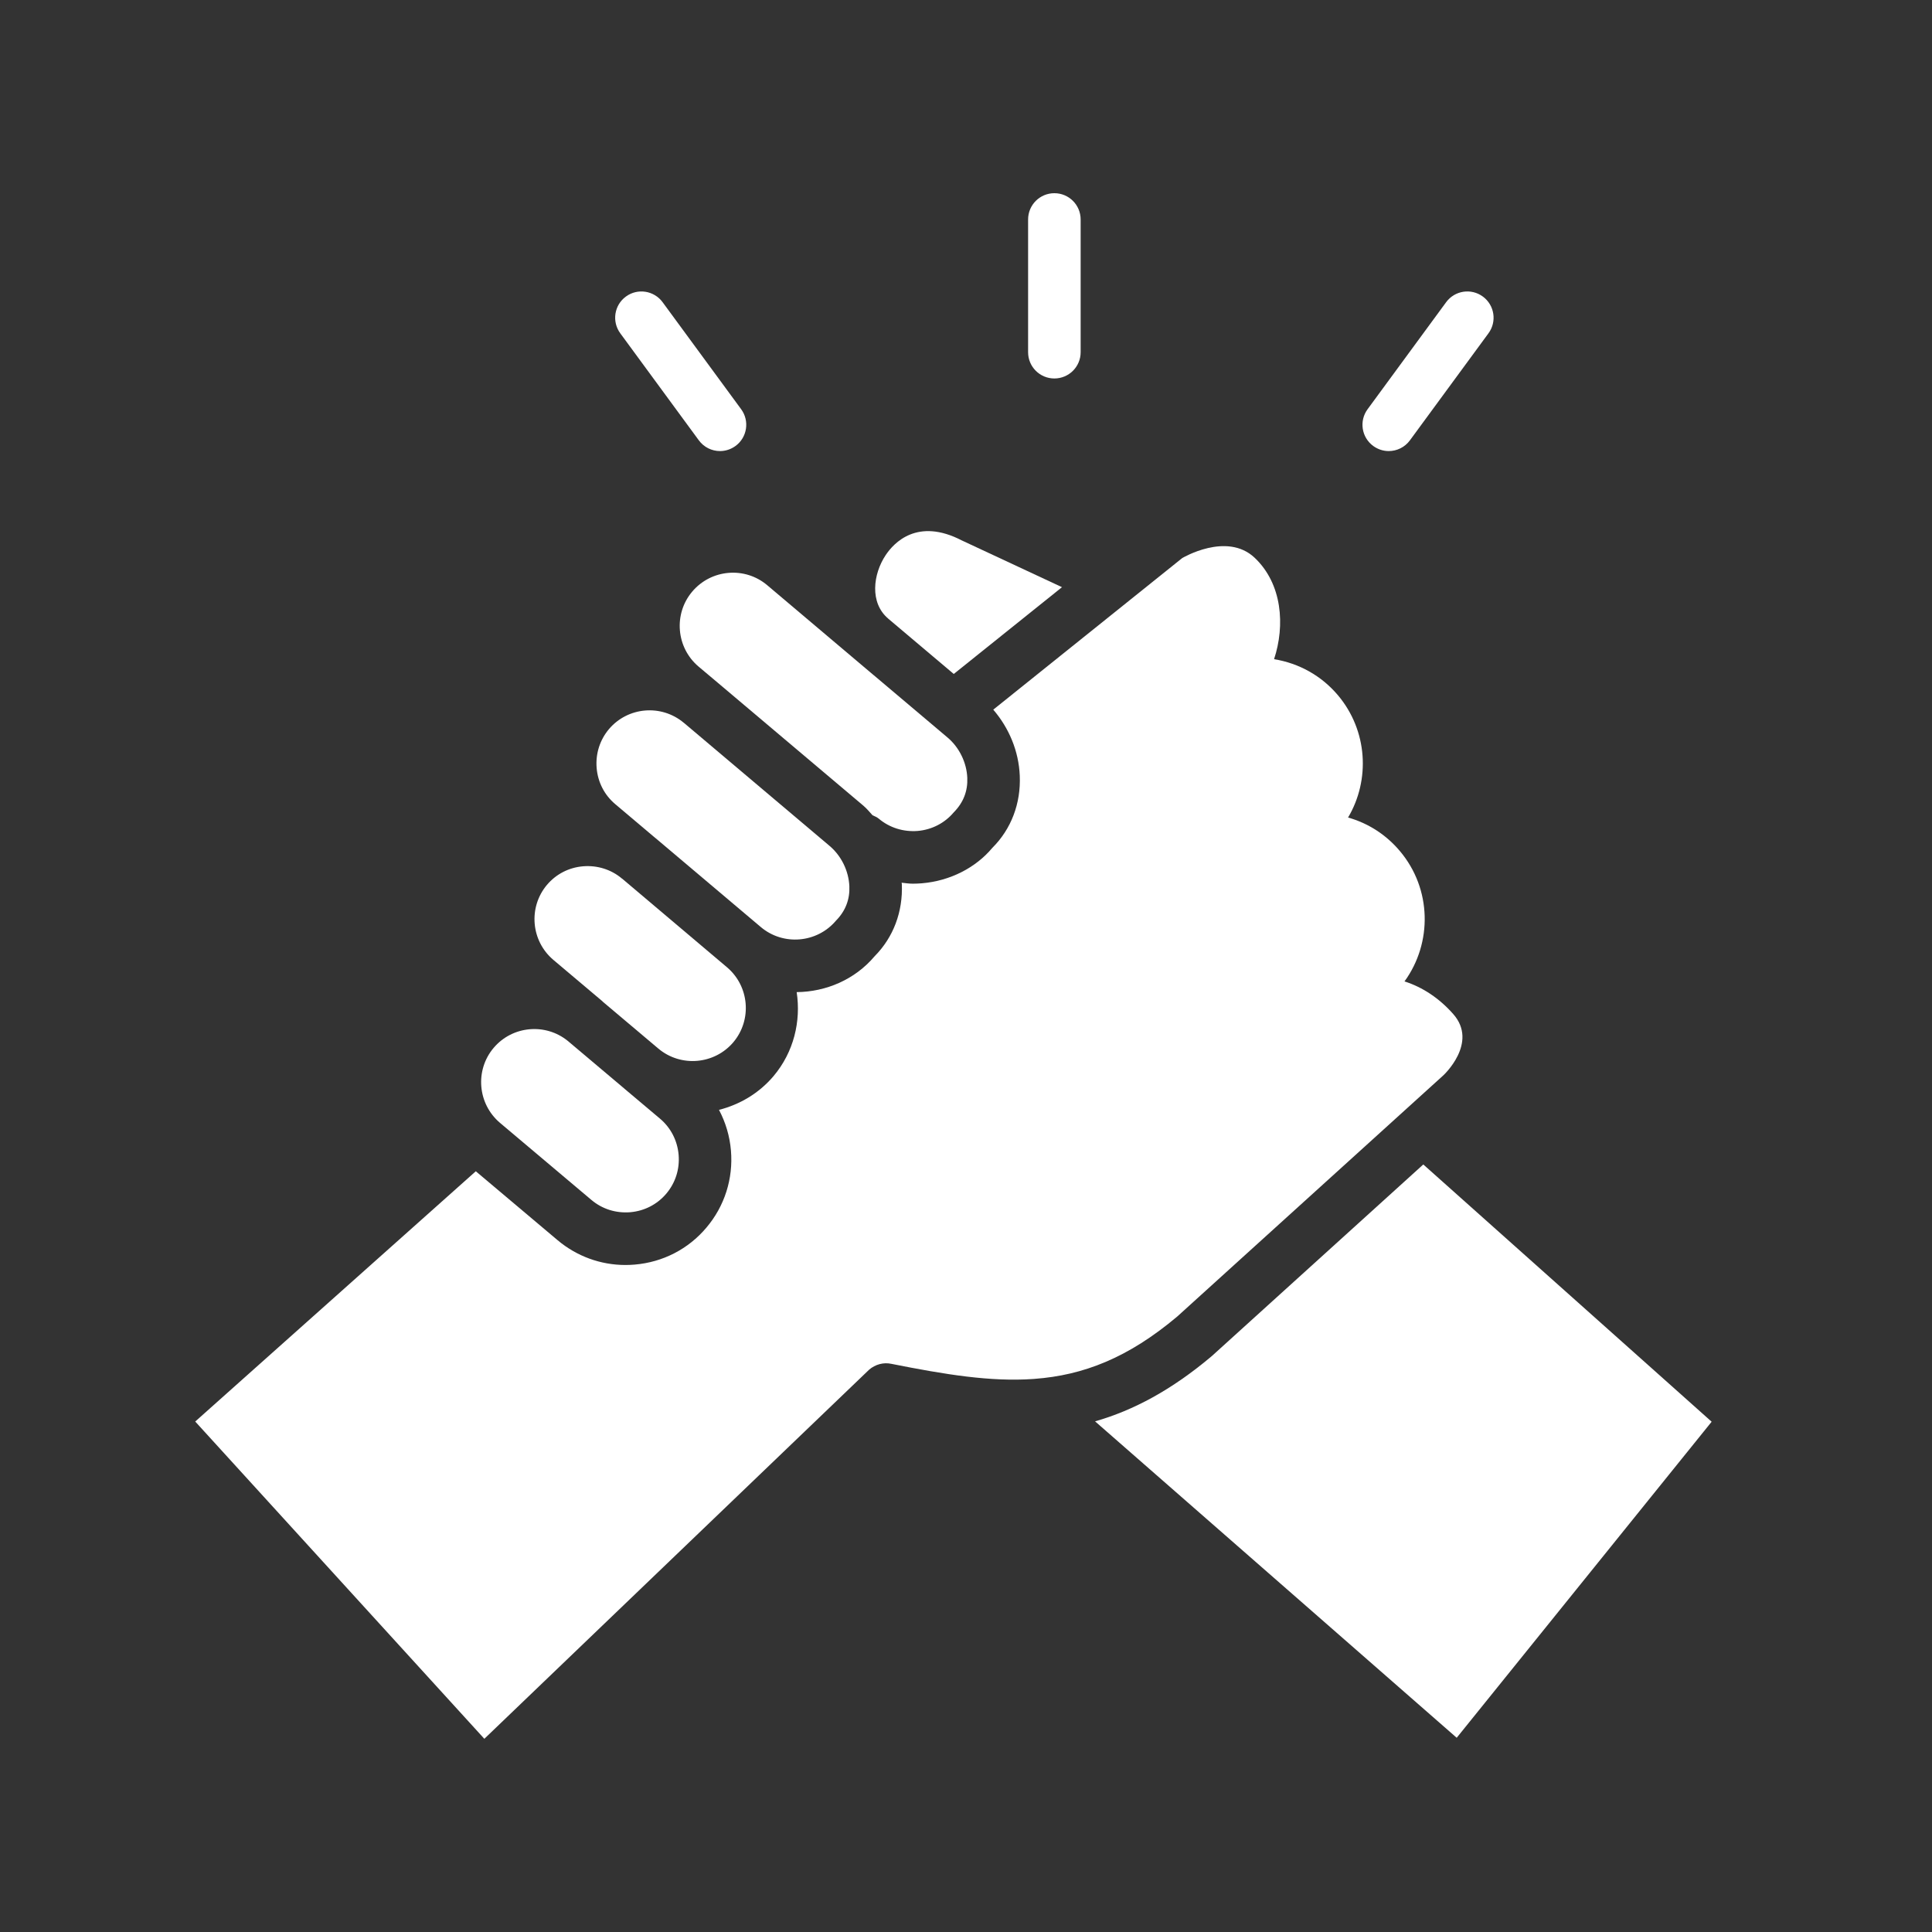
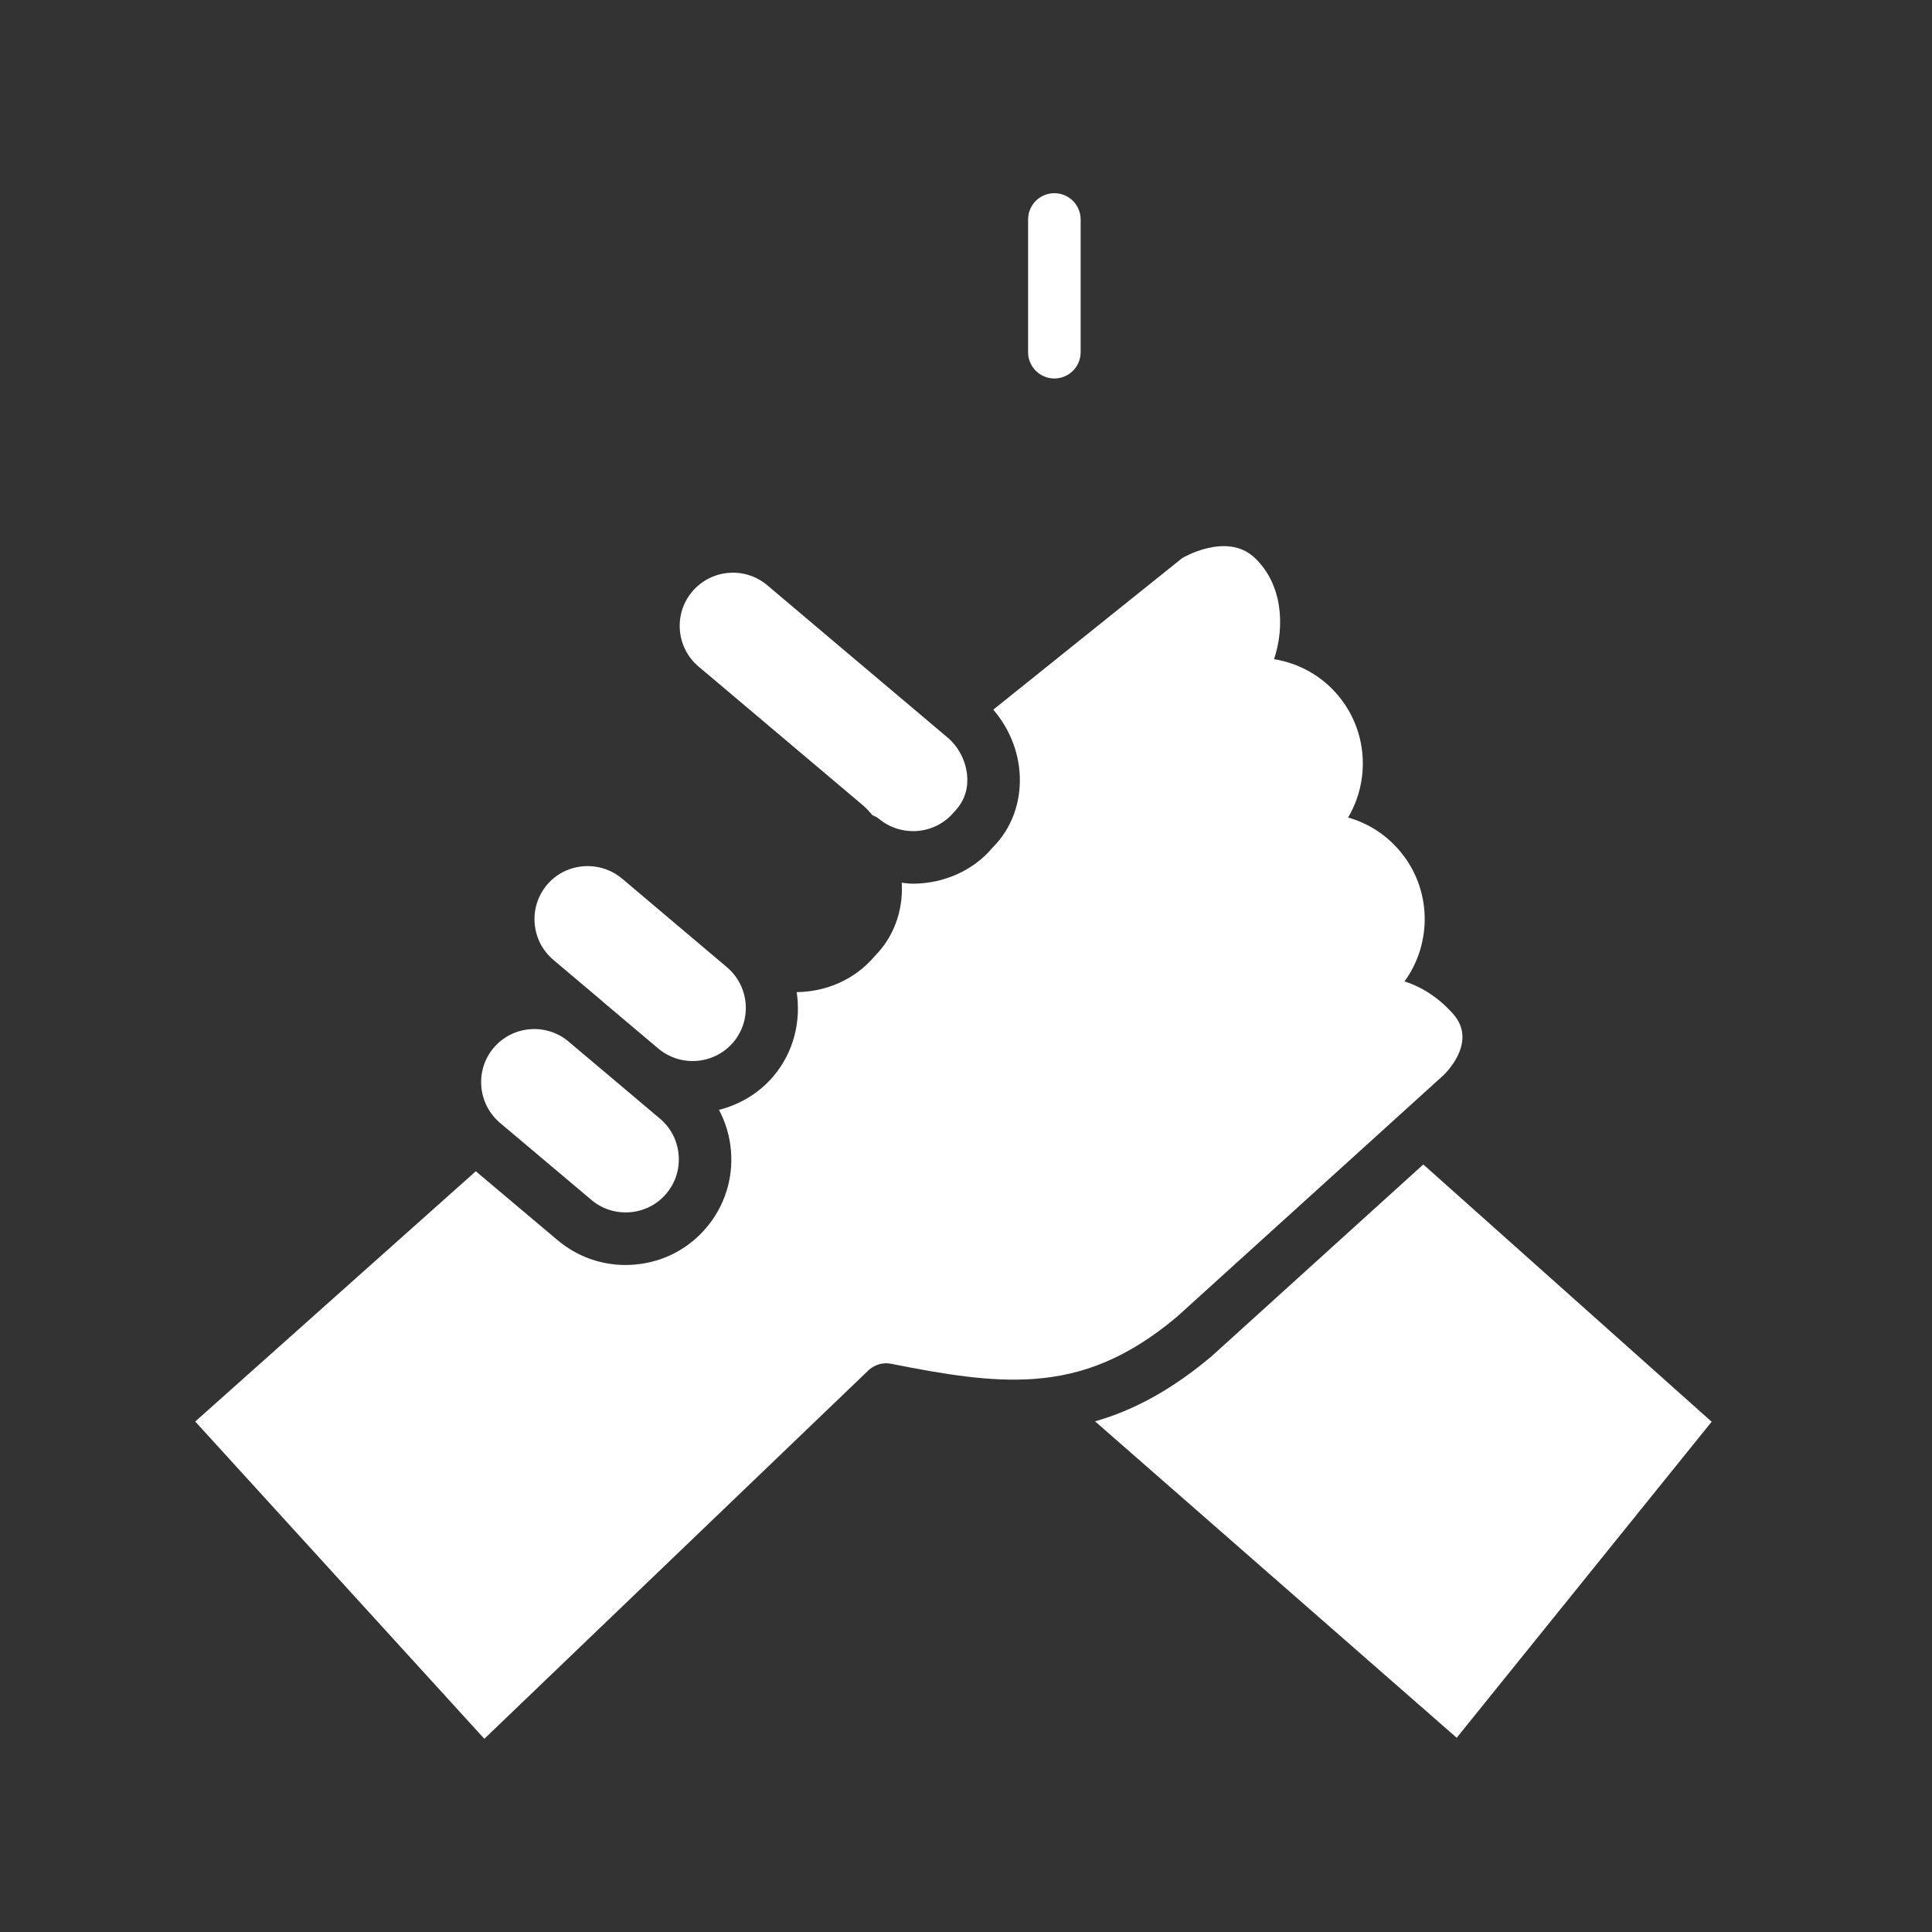
<svg xmlns="http://www.w3.org/2000/svg" width="1080" viewBox="0 0 810 810" height="1080" preserveAspectRatio="xMidYMid meet">
  <rect x="0" y="0" width="810" height="810" fill="#333333" stroke="none" />
  <g id="0285b56feb">
    <path style=" stroke:none;fill-rule:nonzero;fill:#ffffff;fill-opacity:1;" d="M 442.051 158.676 C 448.133 158.676 453.066 153.754 453.066 147.672 L 453.066 92.027 C 453.066 85.922 448.133 81 442.051 81 C 435.957 81 431.035 85.922 431.035 92.027 L 431.035 147.672 C 431.035 153.754 435.957 158.676 442.051 158.676 Z M 442.051 158.676 " />
-     <path style=" stroke:none;fill-rule:nonzero;fill:#ffffff;fill-opacity:1;" d="M 292.98 184.598 C 295.133 187.535 298.465 189.113 301.863 189.113 C 304.121 189.113 306.41 188.402 308.375 186.969 C 313.277 183.375 314.332 176.477 310.738 171.574 L 277.805 126.703 C 274.207 121.805 267.32 120.727 262.41 124.332 C 257.496 127.93 256.453 134.824 260.047 139.727 Z M 292.98 184.598 " />
-     <path style=" stroke:none;fill-rule:nonzero;fill:#ffffff;fill-opacity:1;" d="M 573.363 171.574 C 569.758 176.477 570.816 183.375 575.727 186.969 C 577.691 188.402 579.969 189.113 582.227 189.113 C 585.613 189.113 588.969 187.543 591.121 184.598 L 624.055 139.727 C 627.66 134.824 626.594 127.93 621.691 124.332 C 616.762 120.715 609.883 121.805 606.297 126.703 " />
    <path style=" stroke:none;fill-rule:nonzero;fill:#ffffff;fill-opacity:1;" d="M 300.777 286.113 C 300.828 286.156 300.883 286.195 300.945 286.258 L 361.973 337.785 C 363.402 338.988 364.562 340.441 365.828 341.809 C 366.738 342.219 367.656 342.582 368.449 343.242 C 372.977 347.055 378.777 348.832 384.703 348.383 C 390.66 347.871 396.055 345.102 399.859 340.586 C 403.977 336.426 405.762 331.547 405.543 326.152 C 405.281 319.684 402.168 313.328 397.215 309.168 L 366.289 283.051 C 366.258 283.031 366.234 283.031 366.223 283.008 L 321.648 245.34 C 312.262 237.418 298.164 238.621 290.211 248.039 C 282.289 257.422 283.488 271.531 292.887 279.477 Z M 300.777 286.113 " />
    <path style=" stroke:none;fill-rule:nonzero;fill:#ffffff;fill-opacity:1;" d="M 416.434 297.527 C 423.059 305.238 427.117 314.938 427.543 325.223 C 428.035 336.855 423.949 347.602 416.047 355.461 C 409.086 363.789 398.383 369.316 386.555 370.32 C 385.277 370.426 383.98 370.488 382.719 370.488 C 381.129 370.488 379.57 370.25 378.004 370.082 C 378.016 370.27 378.086 370.445 378.098 370.637 C 378.598 382.246 374.543 393.012 366.676 400.926 C 358.387 410.727 346.305 415.828 334.012 415.953 C 335.852 428.141 332.844 441.016 324.312 451.164 C 318.137 458.449 310.066 463.109 301.445 465.316 C 304.203 470.543 305.949 476.301 306.453 482.383 C 307.445 494.203 303.785 505.68 296.168 514.68 C 288.59 523.68 277.898 529.195 266.078 530.188 C 264.793 530.293 263.508 530.355 262.242 530.355 C 251.812 530.355 241.82 526.719 233.762 519.945 L 199.48 491.059 L 81.848 595.98 L 203.062 729 L 364.363 574.266 C 366.945 572.016 370.438 571.074 373.73 571.797 C 396.316 576.293 415.348 579.395 433.23 578.141 C 433.418 578.121 433.574 578.098 433.762 578.098 C 454.07 576.586 472.871 569.402 493.598 551.93 L 605.086 450.883 C 605.086 450.883 619.98 437.223 609.254 425.121 C 603.52 418.629 596.547 413.914 588.844 411.461 C 600.57 395.352 600.309 372.672 586.898 356.797 C 581.152 349.961 573.617 345.121 565.18 342.75 C 574.535 326.988 573.418 306.316 560.949 291.496 C 554.062 283.332 544.645 278.066 534.16 276.371 C 538.832 262.211 537.598 244.777 526.008 233.832 C 514.305 222.809 495.648 233.98 495.648 233.98 Z M 416.434 297.527 " />
    <path style=" stroke:none;fill-rule:nonzero;fill:#ffffff;fill-opacity:1;" d="M 508.086 568.516 C 491.195 582.781 475.152 591.32 459.109 595.91 L 610.73 728.57 L 717.617 596.066 L 596.723 488.207 Z M 508.086 568.516 " />
-     <path style=" stroke:none;fill-rule:nonzero;fill:#ffffff;fill-opacity:1;" d="M 371.336 232.715 C 365.996 240.699 364.551 252.742 372.371 259.336 C 372.391 259.355 372.402 259.379 372.422 259.398 L 399.867 282.57 L 445.25 246.176 L 403.254 226.582 C 384.559 216.891 374.711 227.648 371.336 232.715 Z M 371.336 232.715 " />
    <path style=" stroke:none;fill-rule:nonzero;fill:#ffffff;fill-opacity:1;" d="M 231.996 402.43 L 252.586 419.801 L 252.594 419.801 C 252.648 419.84 252.656 419.926 252.711 419.965 L 276.047 439.648 C 285.465 447.527 299.543 446.305 307.465 436.949 C 315.367 427.566 314.176 413.457 304.77 405.512 L 260.863 368.398 C 260.832 368.379 260.789 368.379 260.746 368.355 L 260.695 368.293 C 256.18 364.5 250.379 362.723 244.484 363.195 C 238.527 363.684 233.133 366.465 229.309 370.992 C 221.406 380.387 222.609 394.484 231.996 402.43 Z M 231.996 402.43 " />
-     <path style=" stroke:none;fill-rule:nonzero;fill:#ffffff;fill-opacity:1;" d="M 255.281 305.711 C 251.477 310.246 249.648 316.016 250.148 322.004 C 250.652 327.961 253.422 333.332 257.934 337.129 L 274.719 351.309 C 274.773 351.352 274.816 351.352 274.848 351.395 L 318.992 388.684 C 328.359 396.586 342.512 395.406 350.465 386.008 C 354.551 381.871 356.336 376.969 356.098 371.574 C 355.816 365.105 352.711 358.773 347.766 354.613 L 286.762 303.086 L 286.75 303.086 L 286.645 303.004 C 277.219 295.133 263.203 296.344 255.281 305.711 Z M 255.281 305.711 " />
    <path style=" stroke:none;fill-rule:nonzero;fill:#ffffff;fill-opacity:1;" d="M 209.637 470.773 L 247.965 503.09 C 252.5 506.902 258.195 508.699 264.227 508.23 C 270.176 507.719 275.535 504.949 279.34 500.453 C 283.188 495.898 285.016 490.148 284.516 484.18 C 284.012 478.215 281.242 472.832 276.727 469.016 L 261.898 456.527 C 261.875 456.504 261.855 456.504 261.832 456.484 C 261.824 456.465 261.824 456.465 261.812 456.441 L 238.086 436.438 C 228.711 428.789 214.812 430.031 206.953 439.332 C 199.039 448.707 200.23 462.809 209.637 470.773 Z M 209.637 470.773 " />
  </g>
</svg>